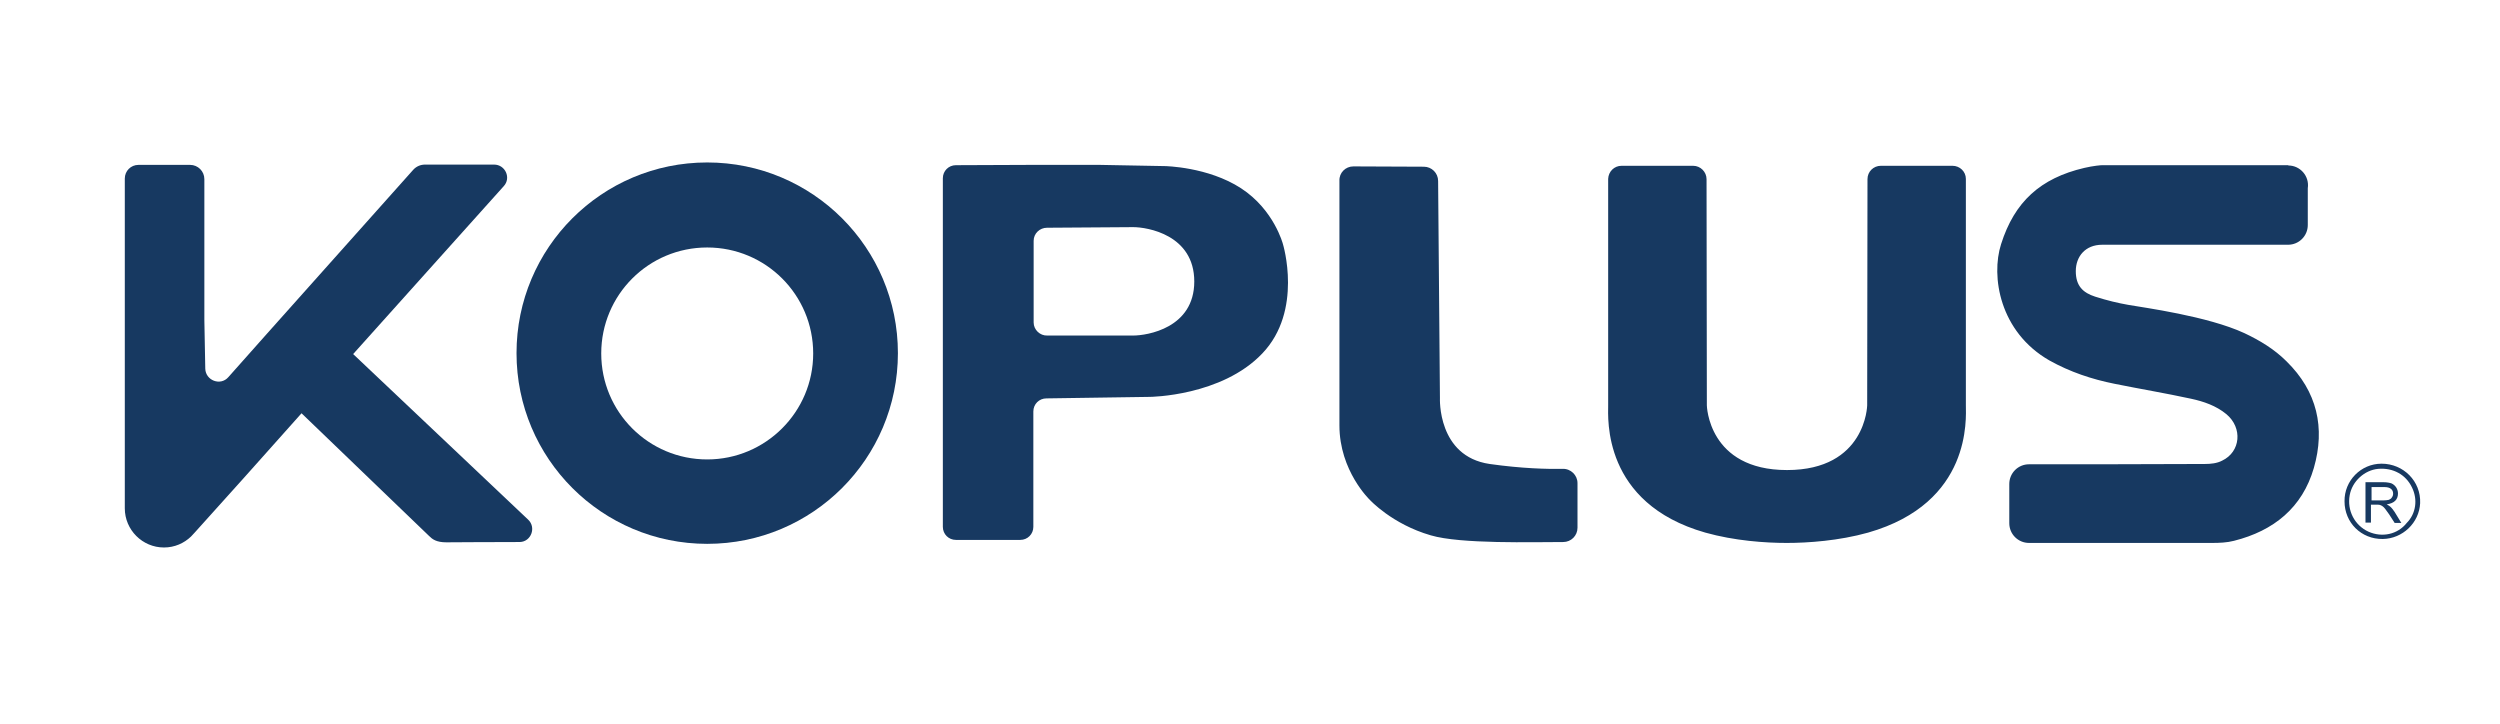
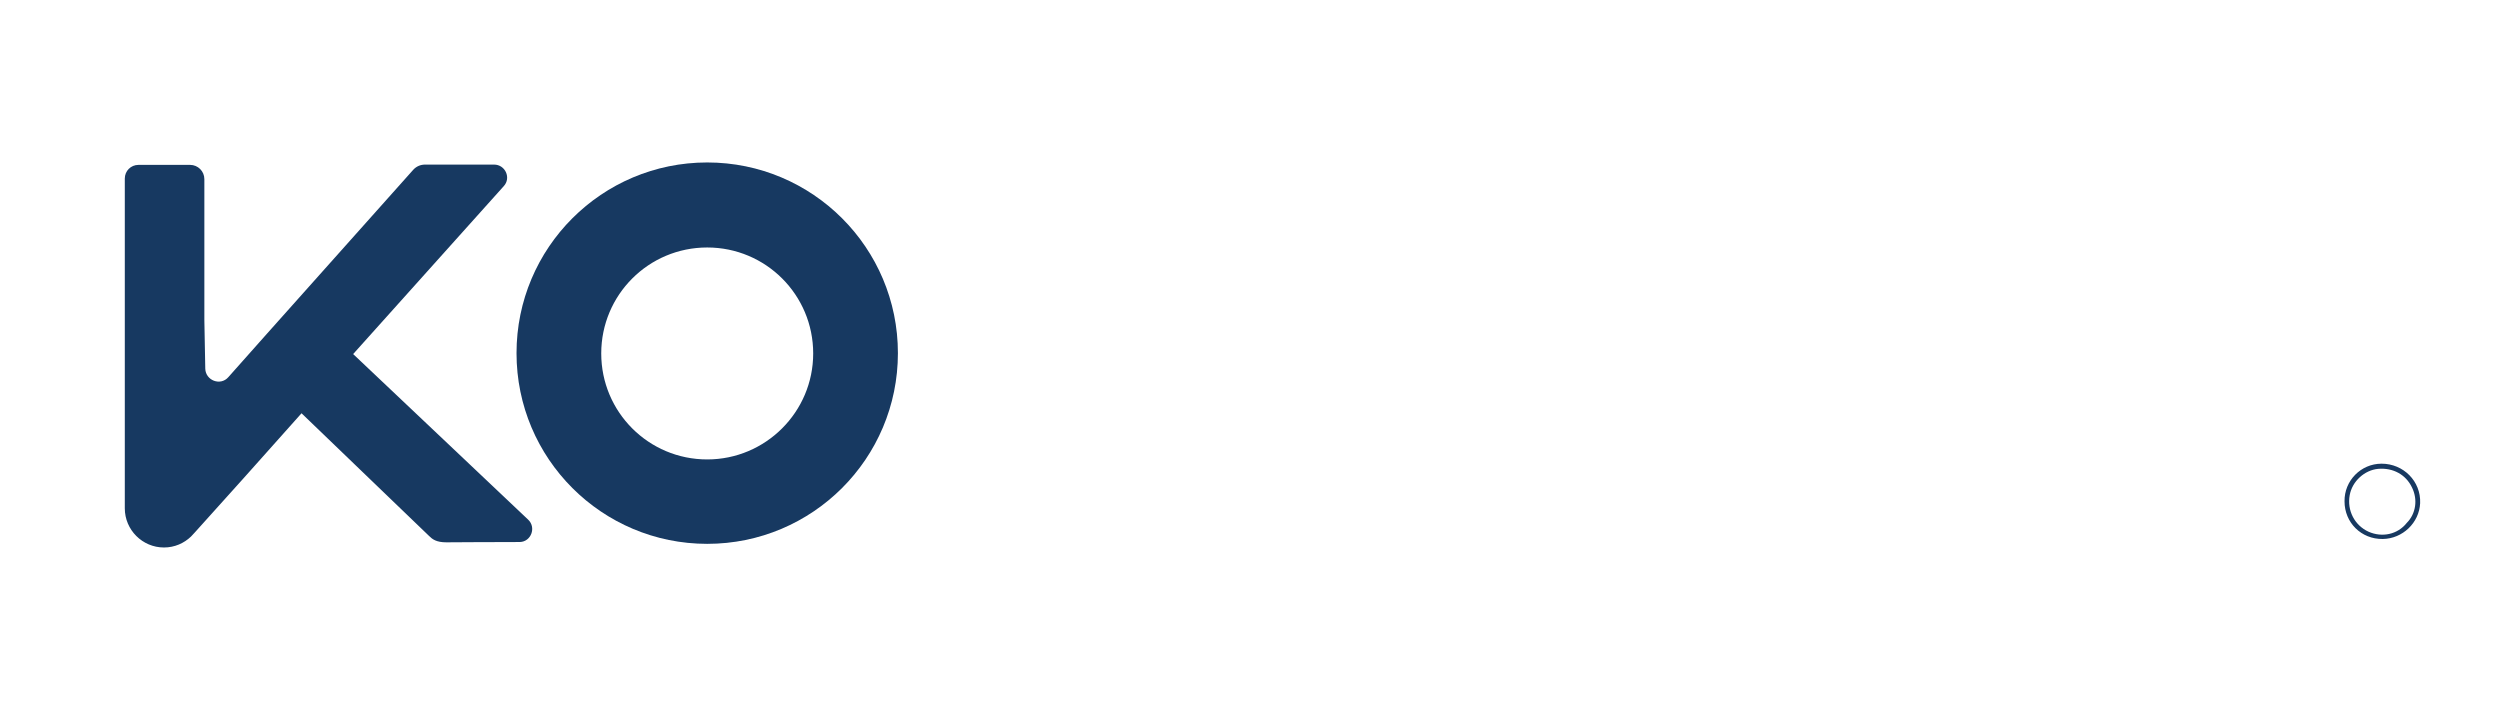
<svg xmlns="http://www.w3.org/2000/svg" version="1.1" id="Layer_1" x="0" y="0" viewBox="0 0 823.3 238.4" xml:space="preserve">
  <style>.st0{fill:#173961}</style>
  <switch>
    <g>
-       <path class="st0" d="M445.7 54.8l23.2.1c2.6 0 4.7 2.1 4.7 4.7l.6 71.5s-.9 19.2 16.4 21.7c10.6 1.5 19 1.7 24 1.6 2.7-.1 4.9 2.1 4.9 4.7v14.7c0 2.6-2.1 4.7-4.7 4.7-9.9 0-33.8.7-43.6-2.2-12.8-3.7-20.1-11.7-20.1-11.7s-10-9.5-10-24.5V59.5c-.1-2.6 2-4.7 4.6-4.7zm-23.2 25.6s-2.9-11.3-13.8-18.4c-10.9-7.1-25.1-7.3-25.1-7.3l-21.4-.4h-23l-24.4.1c-2.4 0-4.3 1.9-4.3 4.3v114.8c0 2.4 1.9 4.3 4.3 4.3H336c2.4 0 4.3-1.9 4.3-4.3v-38c0-2.4 1.9-4.3 4.3-4.3l34.1-.5s23.6-.2 37-14.3c13.5-14.1 6.8-36 6.8-36zm-29.2 12.3c0 15.4-15.6 17.8-20.1 17.8h-28.3c-2.4.1-4.5-1.9-4.5-4.3V79.3c0-2.4 2-4.3 4.4-4.3 0 0 23.8-.2 28.4-.2s20.1 2.5 20.1 17.9zm254.1 40.8V58.9c0-2.4-2-4.3-4.4-4.3h-23.6c-2.4 0-4.4 1.9-4.4 4.4l-.1 74.5s-.4 21.3-26.4 21.3-26.4-21.3-26.4-21.3L562 59c0-2.4-2-4.4-4.4-4.4H534c-2.4 0-4.3 1.9-4.4 4.3v74.6c0 4.1-2 32.2 32 41.9 9.6 2.7 19.8 3.4 26.8 3.4 6.9 0 17.2-.7 26.8-3.4 34.3-9.8 32.2-37.8 32.2-41.9zm106.2-79c3.9 0 7 3.5 6.4 7.5v12.1c0 3.6-2.9 6.5-6.5 6.5h-61.2c-5.6 0-8.7 3.9-8.7 8.7 0 4.8 2.3 7.1 6.4 8.4 4.1 1.3 7.5 2.1 10.9 2.7 5.1.9 26.1 3.7 38.2 9.3 5.1 2.4 9.9 5.3 13.9 9.3 10.1 9.9 12.8 21.9 9 35.1-3.8 13.1-13.2 20.7-26.3 24-2.3.6-4.8.7-7.2.7h-60.3c-3.6 0-6.5-2.9-6.5-6.5v-12.9c0-3.6 2.9-6.5 6.5-6.5 13 0 42.1 0 57.9-.1 1.9 0 4-.2 5.7-1.1 6.1-2.9 6.8-10.8 1.4-15.3-3.4-2.8-7.5-4.2-11.7-5.1-8.3-1.8-16.7-3.2-25.1-4.9-7.5-1.5-14.7-3.9-21.5-7.7-16.4-9.4-19.3-27.7-15.9-38.3 4.4-13.9 12.9-21.7 27.4-25.1 3-.7 5.4-.9 6-.9h61.2zm35 114.1c-.5-.7-.9-1.3-1.5-1.8-.2-.2-.6-.4-1.1-.7 1.3-.2 2.2-.6 2.8-1.2.6-.6.9-1.4.9-2.4 0-.7-.2-1.4-.6-2-.4-.6-.9-1-1.5-1.3-.6-.2-1.5-.4-2.7-.4H779v13.3h1.8v-5.9h2c.5 0 .8 0 1 .1.3.1.5.2.8.4.3.2.6.5.9.9.3.4.7 1 1.3 1.8l1.8 2.8h2.2l-2.2-3.6zm-3.8-3.8H781v-4.4h4.2c1 0 1.7.2 2.2.6.5.4.7.9.7 1.6 0 .4-.1.8-.4 1.2-.2.4-.6.6-1 .8-.5.1-1.1.2-1.9.2z" />
      <path class="st0" d="M784.3 152.7c-6.8 0-12.3 5.6-12.2 12.4 0 7 5.5 12.5 12.6 12.4 6.5-.1 12-5.3 12.3-11.8.3-7.2-5.5-13-12.7-13zm8.3 19.5c-3 3.8-8.1 4.9-12.6 2.9-4.6-2.1-7.1-7-6.2-12 .8-4.6 4.9-8.3 9.4-8.7 4.9-.4 9.1 1.9 11.1 6.1 2 4 1.3 8.7-1.7 11.7zm-618.7-1.1l-57.6-54.5 49.6-55.3c2.5-2.7.5-7.1-3.2-7.1H140c-1.5 0-2.9.6-3.9 1.7L88 109.8l-12.8 14.4c-2.6 3-7.5 1.1-7.6-2.8l-.3-15.9V59c0-2.6-2.1-4.7-4.7-4.7h-17c-2.5 0-4.5 2-4.5 4.5v108.6c0 7.1 5.8 12.9 12.9 12.9 3.5 0 6.6-1.4 8.9-3.6l1.3-1.4 16.1-17.9 19-21.3s40.9 39.3 42 40.4c1.1 1.1 2.4 2.1 5.7 2.1 1.5 0 14-.1 24.2-.1 3.7-.1 5.5-4.8 2.7-7.4z" />
      <path class="st0" d="M232.9 53.5c-34.7 0-62.8 28.1-62.8 62.8s28.1 62.8 62.8 62.8 62.8-28.1 62.8-62.8-28.1-62.8-62.8-62.8zm0 97.8c-19.3 0-34.9-15.6-34.9-34.9s15.6-34.9 34.9-34.9 34.9 15.6 34.9 34.9-15.7 34.9-34.9 34.9z" />
    </g>
  </switch>
</svg>